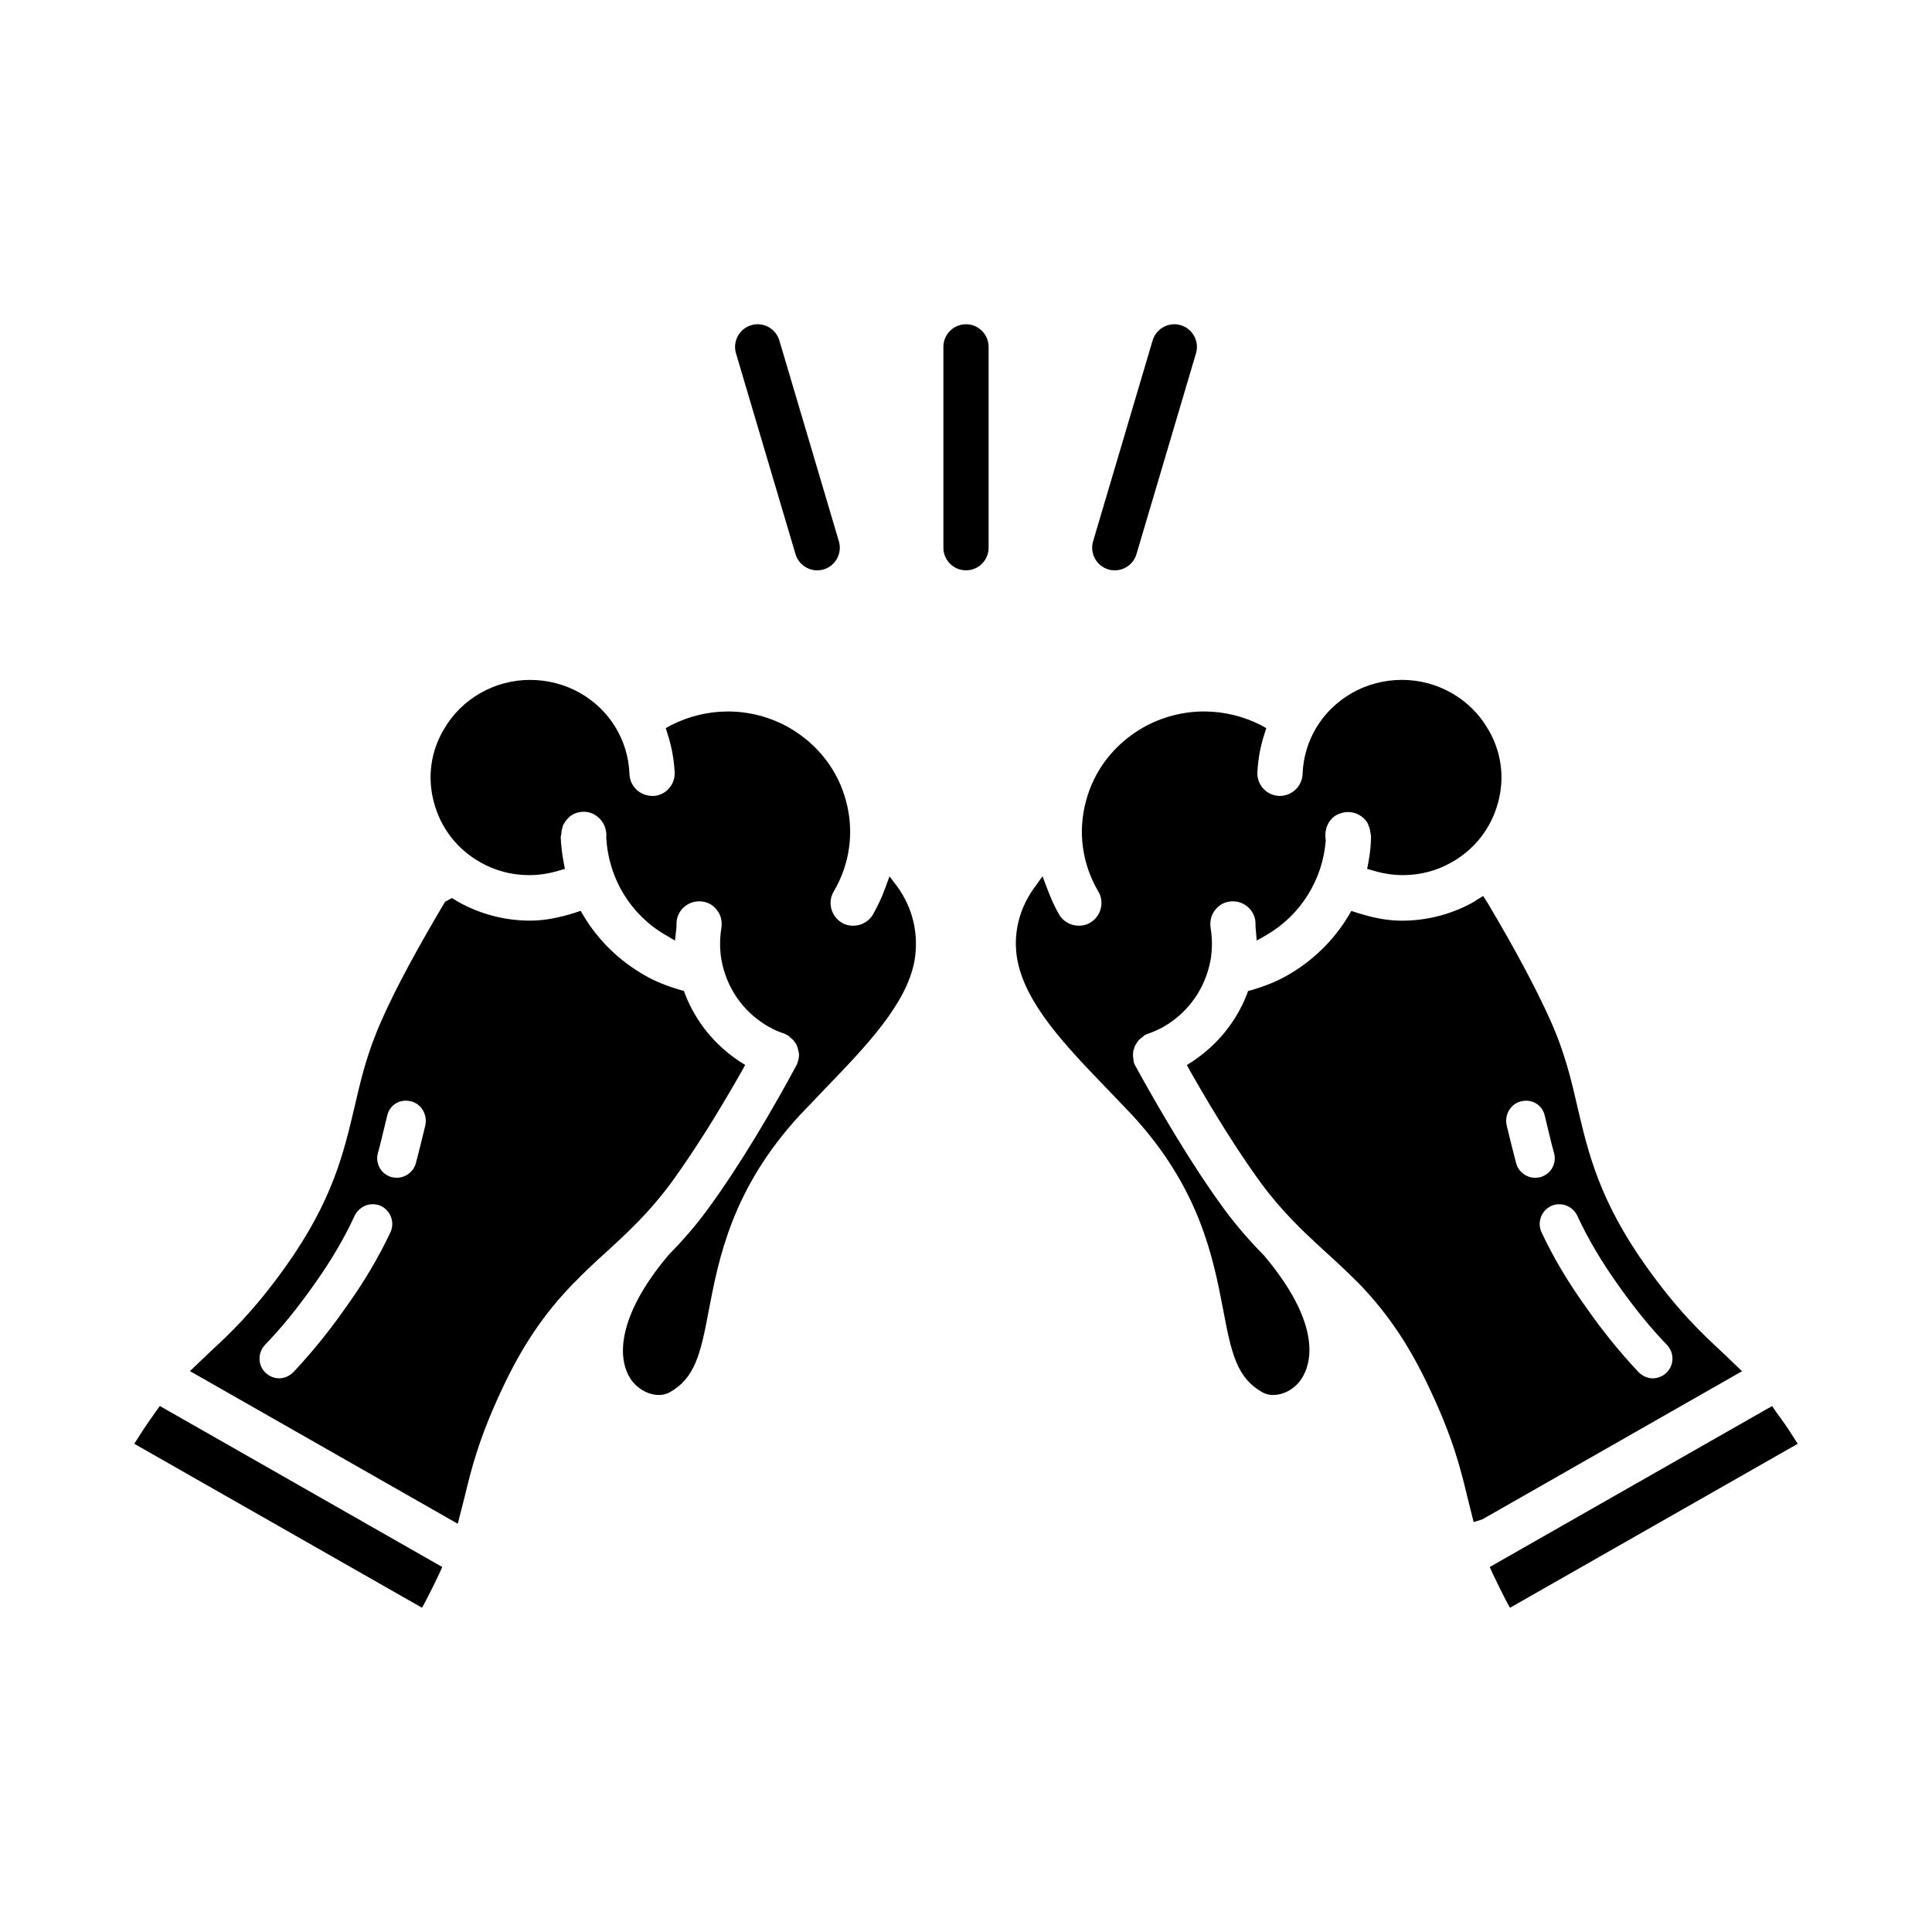
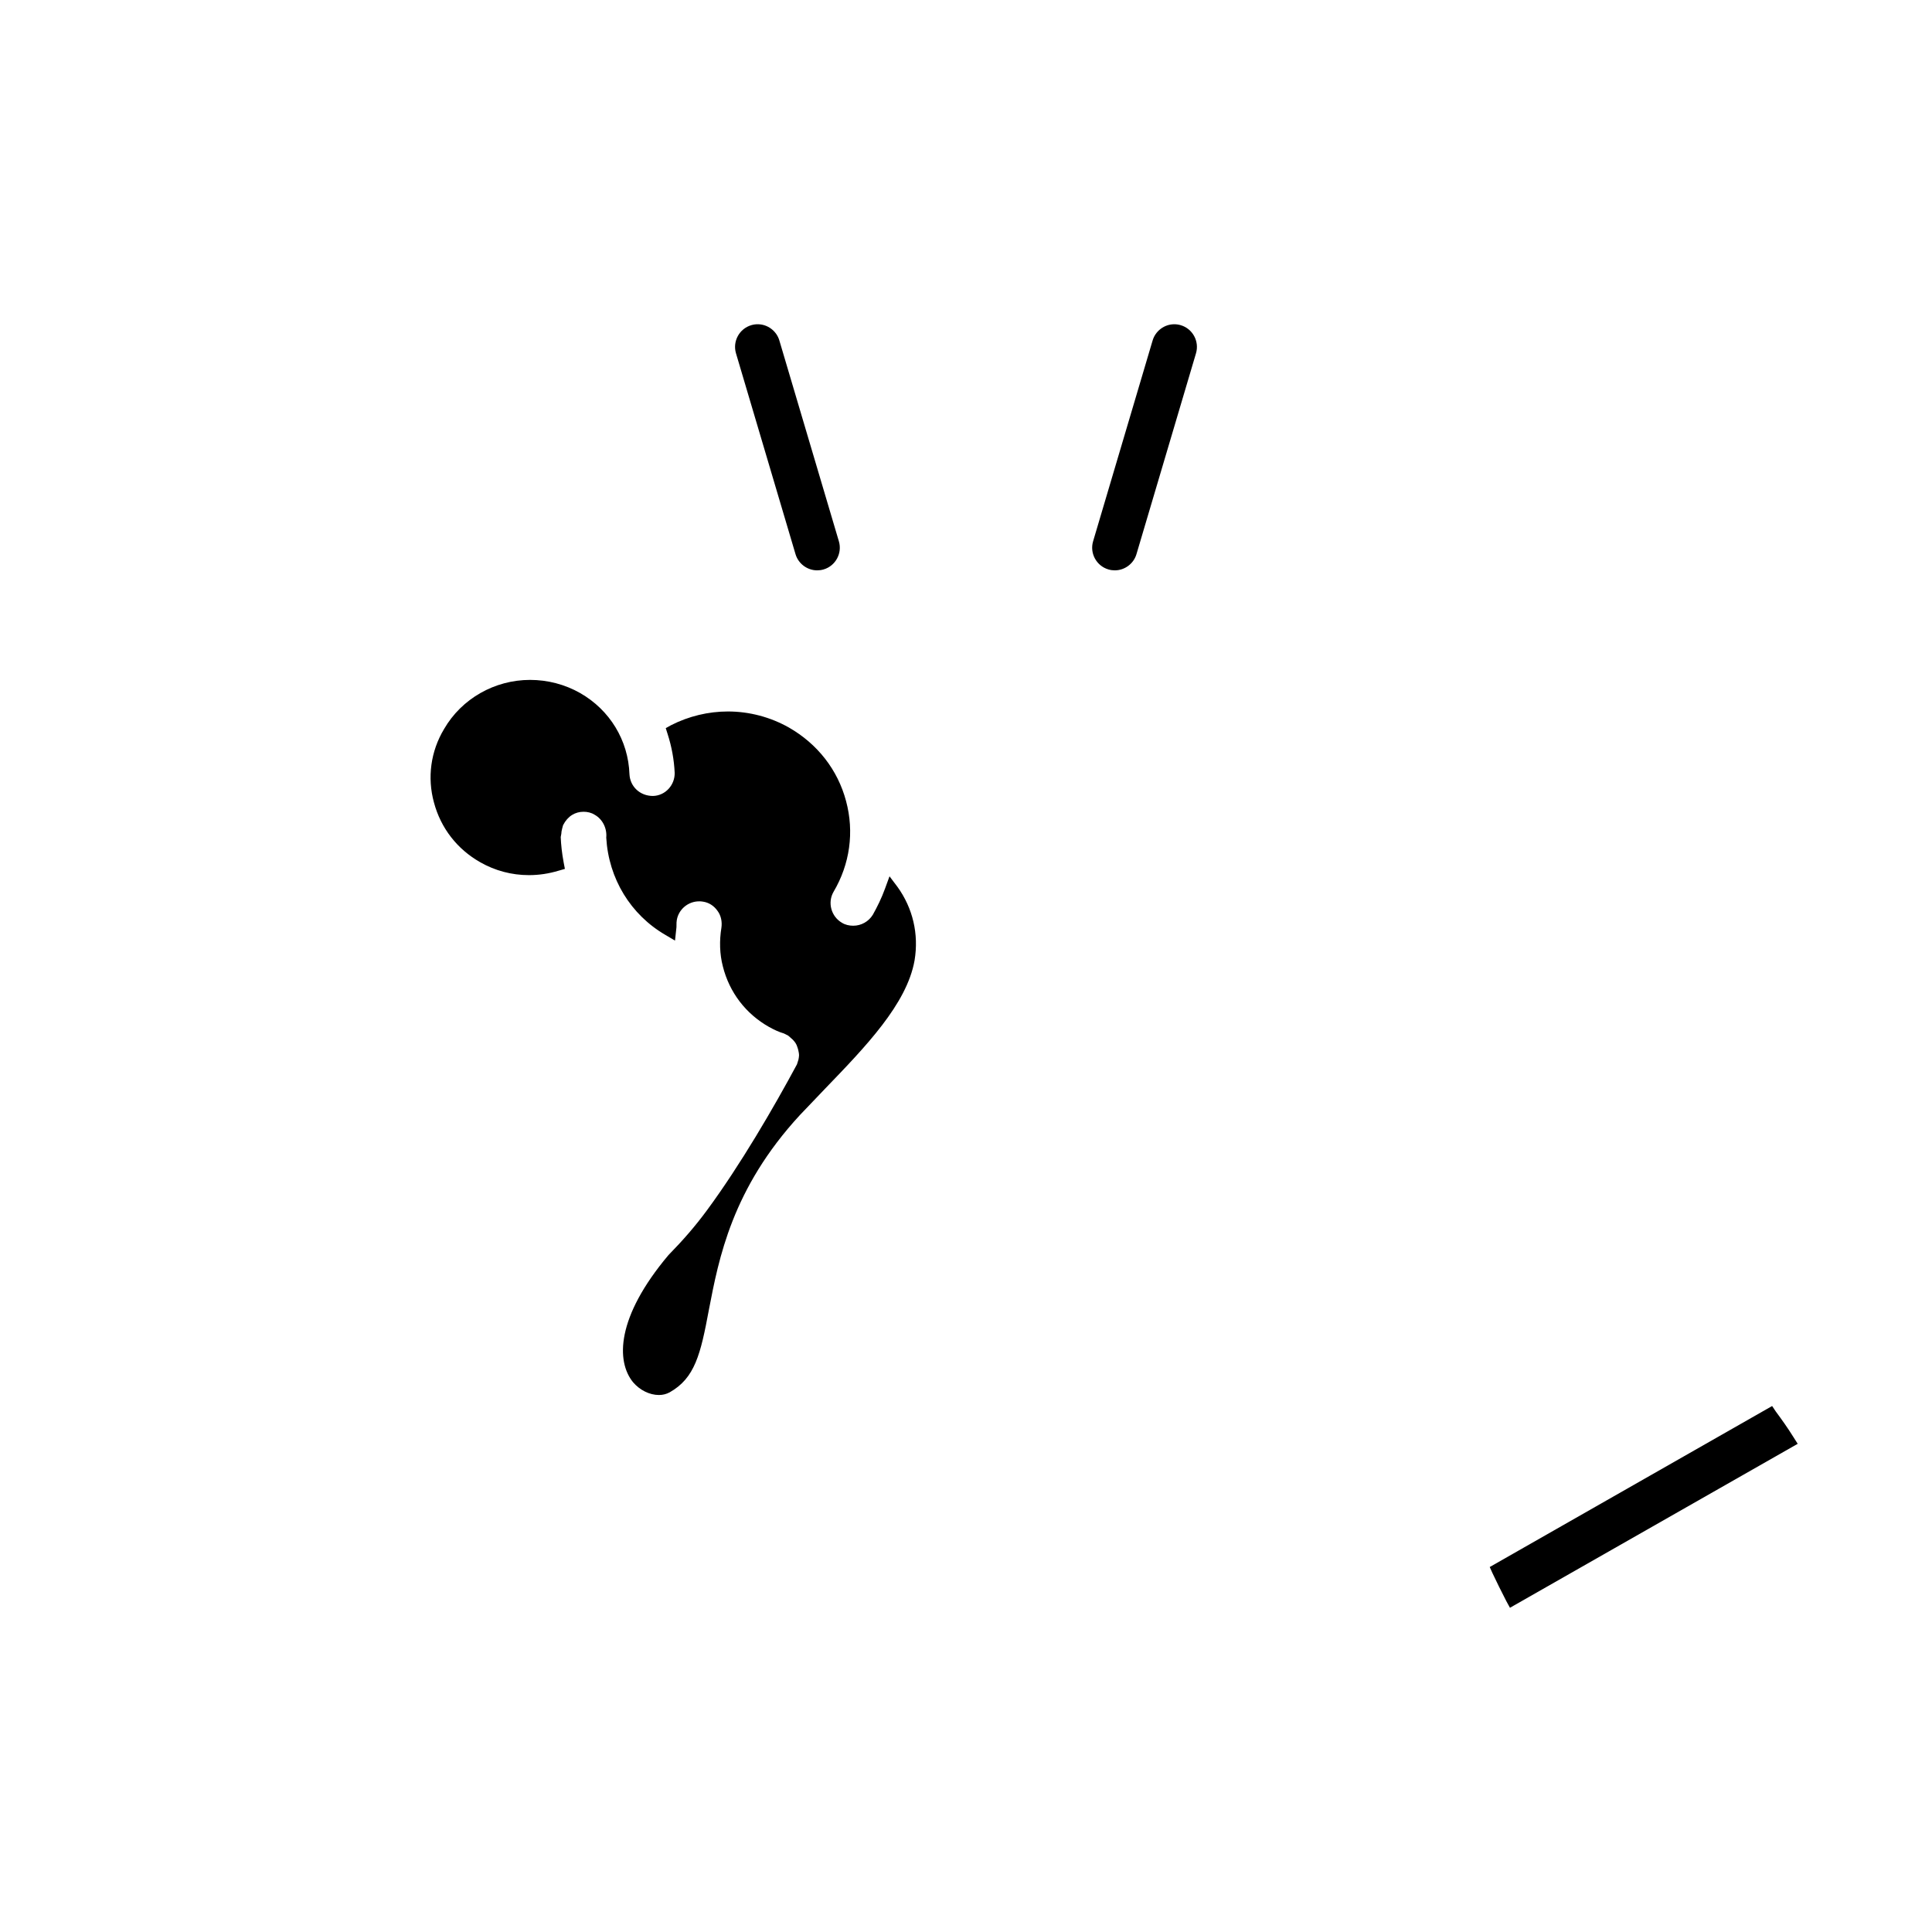
<svg xmlns="http://www.w3.org/2000/svg" fill="#000000" width="800px" height="800px" version="1.1" viewBox="144 144 512 512">
  <g>
-     <path d="m600.38 502.33c-5.441-5.047-11.594-10.801-20.113-22.711-12.383-17.43-15.297-29.891-18.137-41.871-1.73-7.574-3.394-14.746-7.336-23.496-3.707-8.281-9.305-18.766-16.719-31.227l-1.023-1.574-1.574 0.945-0.789 0.551c-5.832 3.312-12.461 5.047-19.16 5.047-3.707 0-7.574-0.707-11.988-2.125l-1.418-0.473-0.789 1.34c-3.863 6.465-9.461 11.91-16.09 15.695-2.684 1.574-5.832 2.844-9.539 3.945l-0.945 0.234-0.316 0.867c-2.844 7.336-7.887 13.484-14.43 17.82l-1.496 0.945 0.867 1.574c6.941 12.227 13.328 22.238 18.926 29.891 5.754 7.731 11.203 12.777 16.957 18.059 3.078 2.762 5.992 5.519 8.988 8.516 7.652 7.965 13.406 16.562 18.688 27.914 6.227 13.168 8.203 21.371 9.934 28.551l1.652 6.621 2.281-0.707 68.848-39.273c0.012-0.008-4.09-3.949-5.277-5.059zm-54.57-49.996c-0.945-3.551-1.73-6.863-2.527-10.094-0.629-2.922 1.102-5.754 3.863-6.383 0.395-0.078 0.867-0.156 1.258-0.156 2.449 0 4.418 1.574 4.969 3.945 0.945 3.785 1.574 6.785 2.449 9.855 0.395 1.34 0.234 2.762-0.473 4.023-0.629 1.18-1.812 2.047-3.156 2.449-0.395 0.078-0.867 0.156-1.34 0.156-2.359-0.012-4.414-1.586-5.043-3.797zm39.746 55.52c-0.945 0.867-2.211 1.418-3.551 1.418-1.418 0-2.762-0.629-3.785-1.652-4.652-4.969-9.227-10.484-13.801-17.035-4.887-6.785-8.754-13.328-11.91-20.035-1.18-2.606-0.078-5.676 2.527-6.941 0.629-0.316 1.418-0.473 2.211-0.473 1.969 0 3.863 1.18 4.731 3 2.844 6.148 6.383 12.148 10.879 18.453 4.418 6.227 8.516 11.281 12.934 15.855 1.977 2.121 1.898 5.438-0.234 7.41z" />
    <path d="m619.31 524.89c-1.574-2.527-3.156-4.731-4.731-6.863l-0.945-1.418-74.84 42.668 0.707 1.574c1.102 2.371 2.371 4.887 3.707 7.496l0.945 1.73 76.258-43.453z" />
-     <path d="m468.69 464.79c-8.91-12.066-17.82-27.441-23.812-38.328l-0.395-0.867c-0.156-1.258-0.234-1.574-0.234-1.969 0-0.395 0.078-0.707 0.078-1.102 0.156-0.395 0.234-0.707 0.316-1.023 0.156-0.395 0.316-0.707 0.551-1.023 0.234-0.395 0.395-0.629 0.707-0.945 0.234-0.234 0.551-0.473 0.867-0.707l0.629-0.551 1.023-0.395c1.18-0.395 2.527-1.023 3.863-1.73 6.07-3.473 10.406-9.148 12.148-16.012 0.867-3.312 0.945-6.863 0.395-10.25-0.234-1.574 0.078-3.234 1.023-4.496 0.945-1.34 2.289-2.211 3.863-2.449 0.395-0.078 0.707-0.078 1.023-0.078 2.922 0 5.441 2.133 5.91 4.969 0.078 0.473 0.078 0.867 0.078 1.258 0 0.473 0 0.867 0.078 1.258l0.234 2.922 2.606-1.496c9.07-5.281 14.902-14.664 15.695-25.082-0.473-3 0.707-5.441 2.844-6.707 0.945-0.473 1.969-0.789 3.078-0.789 2.125 0 4.18 1.18 5.203 3l0.316 0.867c0.156 0.316 0.234 0.629 0.316 1.102l0.234 1.34c0 2.371-0.234 4.574-0.707 7.102l-0.316 1.652 1.652 0.473c2.606 0.789 5.203 1.18 7.887 1.18 4.574 0 8.988-1.18 12.855-3.394 6.148-3.473 10.484-9.07 12.305-15.855 1.812-6.629 0.867-13.562-2.684-19.477-4.652-8.047-13.406-13.012-22.789-13.012-4.652 0-9.227 1.18-13.25 3.473-7.887 4.496-12.777 12.539-13.09 21.531-0.156 3.234-2.844 5.754-6.07 5.754-3.473-0.078-5.992-2.922-5.91-6.148 0.156-3.473 0.789-6.941 1.891-10.328l0.473-1.496-1.418-0.789c-4.652-2.371-9.855-3.629-15.059-3.629-5.676 0-11.281 1.496-16.168 4.258-7.574 4.336-12.934 11.203-15.137 19.477-2.211 8.203-1.023 16.719 3.312 24.051 1.652 2.844 0.629 6.551-2.211 8.203-0.867 0.551-1.969 0.789-3 0.789-2.125 0-4.102-1.102-5.203-2.922-1.18-2.047-2.211-4.336-3.156-6.863l-1.258-3.312-2.047 2.844c-4.18 5.676-5.832 12.461-4.652 19.16 2.133 11.832 13.012 23.105 23.496 33.992 2.527 2.606 4.731 4.969 6.941 7.258 18.059 19.555 21.531 38.094 24.129 51.578 2.203 11.832 3.707 18.137 10.406 21.922 0.867 0.473 1.812 0.707 2.844 0.707 2.527 0 5.047-1.258 6.863-3.394 2.203-2.684 8.047-12.934-9.227-33.52-4.039-4.09-7.273-7.875-10.344-11.977z" />
-     <path d="m185.34 518.02c-1.496 2.125-3.078 4.336-4.652 6.863l-1.102 1.734 76.258 43.453 0.945-1.73c1.34-2.606 2.606-5.125 3.707-7.496l0.707-1.574-74.84-42.668z" />
-     <path d="m321.69 457.69c5.598-7.652 11.988-17.664 18.926-29.891l0.867-1.574-1.496-0.945c-6.551-4.336-11.594-10.484-14.43-17.82l-0.316-0.867-0.945-0.234c-3.707-1.102-6.863-2.371-9.539-3.945-6.629-3.785-12.227-9.227-16.09-15.695l-0.789-1.34-1.418 0.473c-4.418 1.418-8.281 2.125-11.988 2.125-6.699 0-13.328-1.73-19.16-5.047l-1.574-0.945-1.812 1.023c-7.258 12.227-13.09 22.945-16.719 31.227-3.945 8.754-5.598 15.934-7.336 23.496-2.844 11.988-5.754 24.449-18.137 41.871-8.516 11.91-14.664 17.664-20.113 22.711-1.18 1.102-5.281 5.047-5.281 5.047l70.973 40.453 1.812-7.102c1.73-7.18 3.707-15.375 9.934-28.621 5.281-11.281 11.043-19.875 18.766-27.836 2.922-3 5.832-5.754 8.91-8.516 5.762-5.269 11.203-10.316 16.957-18.047zm-74.211 12.855c-3.156 6.699-7.023 13.25-11.91 20.035-4.574 6.551-9.148 12.066-13.801 17.035-1.023 1.023-2.371 1.652-3.785 1.652-1.34 0-2.606-0.551-3.551-1.418-2.125-1.969-2.203-5.281-0.234-7.414 4.418-4.574 8.516-9.621 12.934-15.855 4.496-6.305 8.047-12.305 10.879-18.453 0.867-1.812 2.762-3 4.731-3 0.789 0 1.574 0.156 2.211 0.473 2.609 1.27 3.719 4.348 2.527 6.945zm9.234-28.309c-0.789 3.234-1.574 6.551-2.527 10.094-0.629 2.203-2.684 3.785-5.047 3.785-0.473 0-0.945-0.078-1.34-0.156-1.34-0.395-2.527-1.258-3.156-2.449-0.707-1.258-0.867-2.684-0.473-4.023 0.867-3.078 1.496-6.07 2.449-9.855 0.551-2.371 2.527-3.945 4.969-3.945 0.395 0 0.867 0.078 1.258 0.156 2.758 0.633 4.496 3.477 3.867 6.394z" />
    <path d="m379.73 376.23-1.18 3.234c-0.945 2.606-2.047 4.809-3.234 6.941-1.102 1.812-3.078 2.922-5.203 2.922-1.023 0-2.133-0.234-3-0.789-2.844-1.652-3.863-5.359-2.211-8.203 4.336-7.336 5.519-15.855 3.312-24.051-2.203-8.281-7.574-15.137-15.137-19.477-4.887-2.762-10.484-4.258-16.168-4.258-5.203 0-10.406 1.258-15.059 3.629l-1.418 0.789 0.473 1.496c1.102 3.394 1.73 6.863 1.891 10.328 0.078 3.234-2.449 6.07-5.754 6.148-3.473 0-6.07-2.527-6.227-5.754-0.316-8.988-5.203-17.035-13.09-21.531-4.023-2.281-8.598-3.473-13.25-3.473-9.383 0-18.137 4.969-22.789 13.012-3.551 5.91-4.496 12.855-2.684 19.477 1.812 6.785 6.148 12.383 12.305 15.855 3.863 2.203 8.281 3.394 12.855 3.394 2.684 0 5.281-0.395 7.887-1.18l1.652-0.473-0.316-1.652c-0.473-2.527-0.707-4.731-0.789-6.785l0.156-0.867c0-0.395 0.078-0.789 0.234-1.418l0.234-0.867c1.258-2.449 3.234-3.551 5.441-3.551 1.023 0 2.047 0.234 2.922 0.789 2.125 1.18 3.312 3.629 3.078 6.07 0.629 10.879 6.465 20.43 15.695 25.789l2.527 1.496 0.316-2.922c0.078-0.395 0.078-0.867 0.078-1.258 0-0.395 0-0.867 0.078-1.258 0.473-2.844 3-4.969 5.91-4.969 0.316 0 0.629 0 1.023 0.078 1.574 0.234 2.922 1.102 3.863 2.449 0.945 1.258 1.258 2.922 1.023 4.496-0.551 3.394-0.473 6.941 0.395 10.25 1.73 6.863 6.07 12.539 12.227 16.012 1.258 0.707 2.606 1.34 3.945 1.73l1.102 0.551c0.707 0.629 1.023 0.867 1.258 1.102 0.316 0.316 0.473 0.551 0.707 0.867 0.234 0.395 0.395 0.707 0.473 1.023 0.156 0.395 0.234 0.707 0.316 1.102 0.078 0.395 0.156 0.707 0.156 1.102 0 0.395-0.078 0.707-0.156 1.18l-0.395 1.258c-6.07 11.281-14.98 26.656-23.891 38.723-3.078 4.18-6.305 7.887-10.172 11.832-13.879 16.484-13.879 28.148-9.383 33.676 1.812 2.133 4.418 3.394 6.863 3.394 1.023 0 1.969-0.234 2.844-0.707 6.707-3.785 8.203-10.094 10.406-21.922 2.606-13.484 6.07-32.016 24.129-51.578 2.211-2.281 4.418-4.652 6.707-7.023 10.723-11.117 21.609-22.395 23.656-33.914 1.18-7.023-0.473-13.879-4.496-19.477z" />
-     <path d="m400 229.93c-3.305 0-5.992 2.684-5.992 5.992v53.23c0 3.305 2.684 5.992 5.992 5.992 3.305 0 5.992-2.684 5.992-5.992v-53.23c-0.004-3.297-2.688-5.992-5.992-5.992z" />
    <path d="m437.72 294.9c0.566 0.172 1.141 0.25 1.707 0.25 2.637 0 5-1.762 5.746-4.289l15.777-53.23c0.938-3.172-0.883-6.519-4.047-7.453-0.551-0.164-1.133-0.25-1.699-0.25-2.637 0-5 1.77-5.746 4.297l-15.777 53.23c-0.938 3.164 0.883 6.508 4.039 7.445z" />
    <path d="m354.82 290.86c0.746 2.527 3.109 4.289 5.746 4.289 0.566 0 1.141-0.078 1.699-0.242 3.164-0.938 4.984-4.281 4.047-7.453l-15.777-53.23c-0.746-2.527-3.109-4.297-5.738-4.297-0.574 0-1.156 0.086-1.707 0.25-3.164 0.938-4.984 4.281-4.047 7.453z" />
  </g>
</svg>